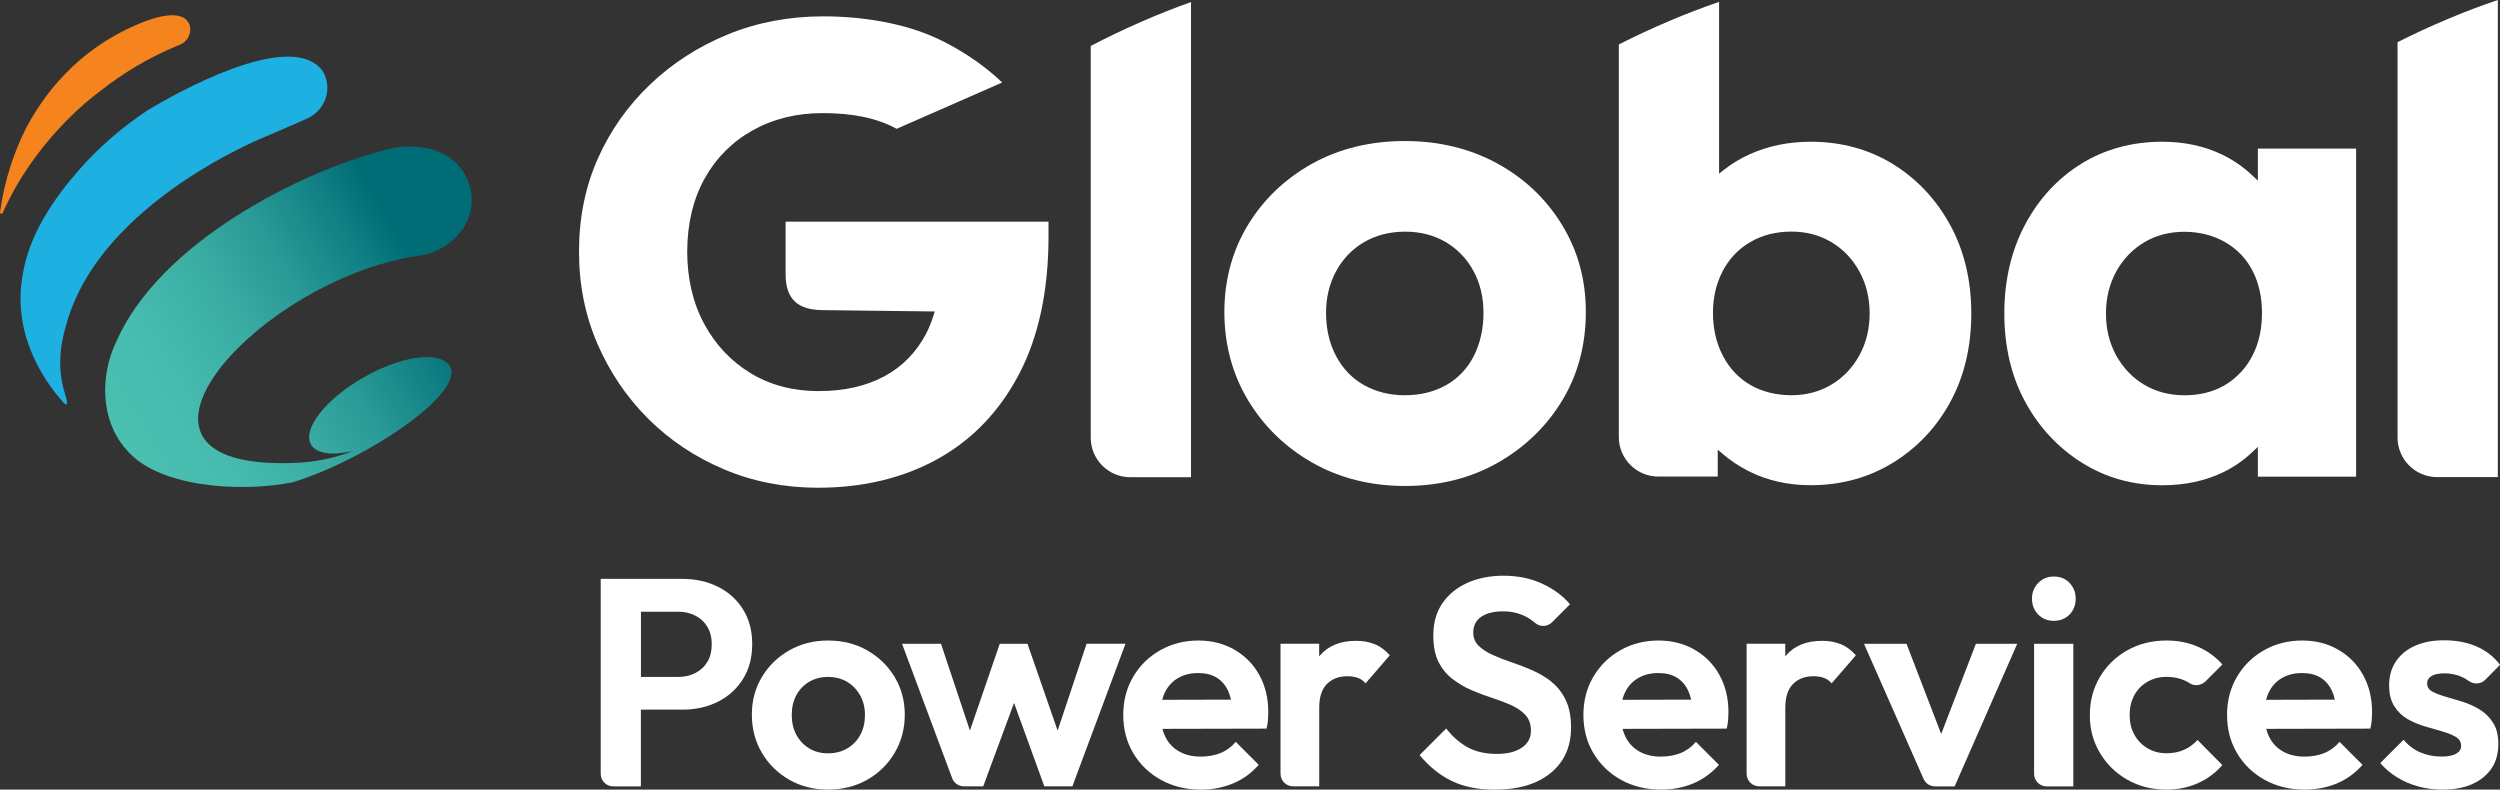
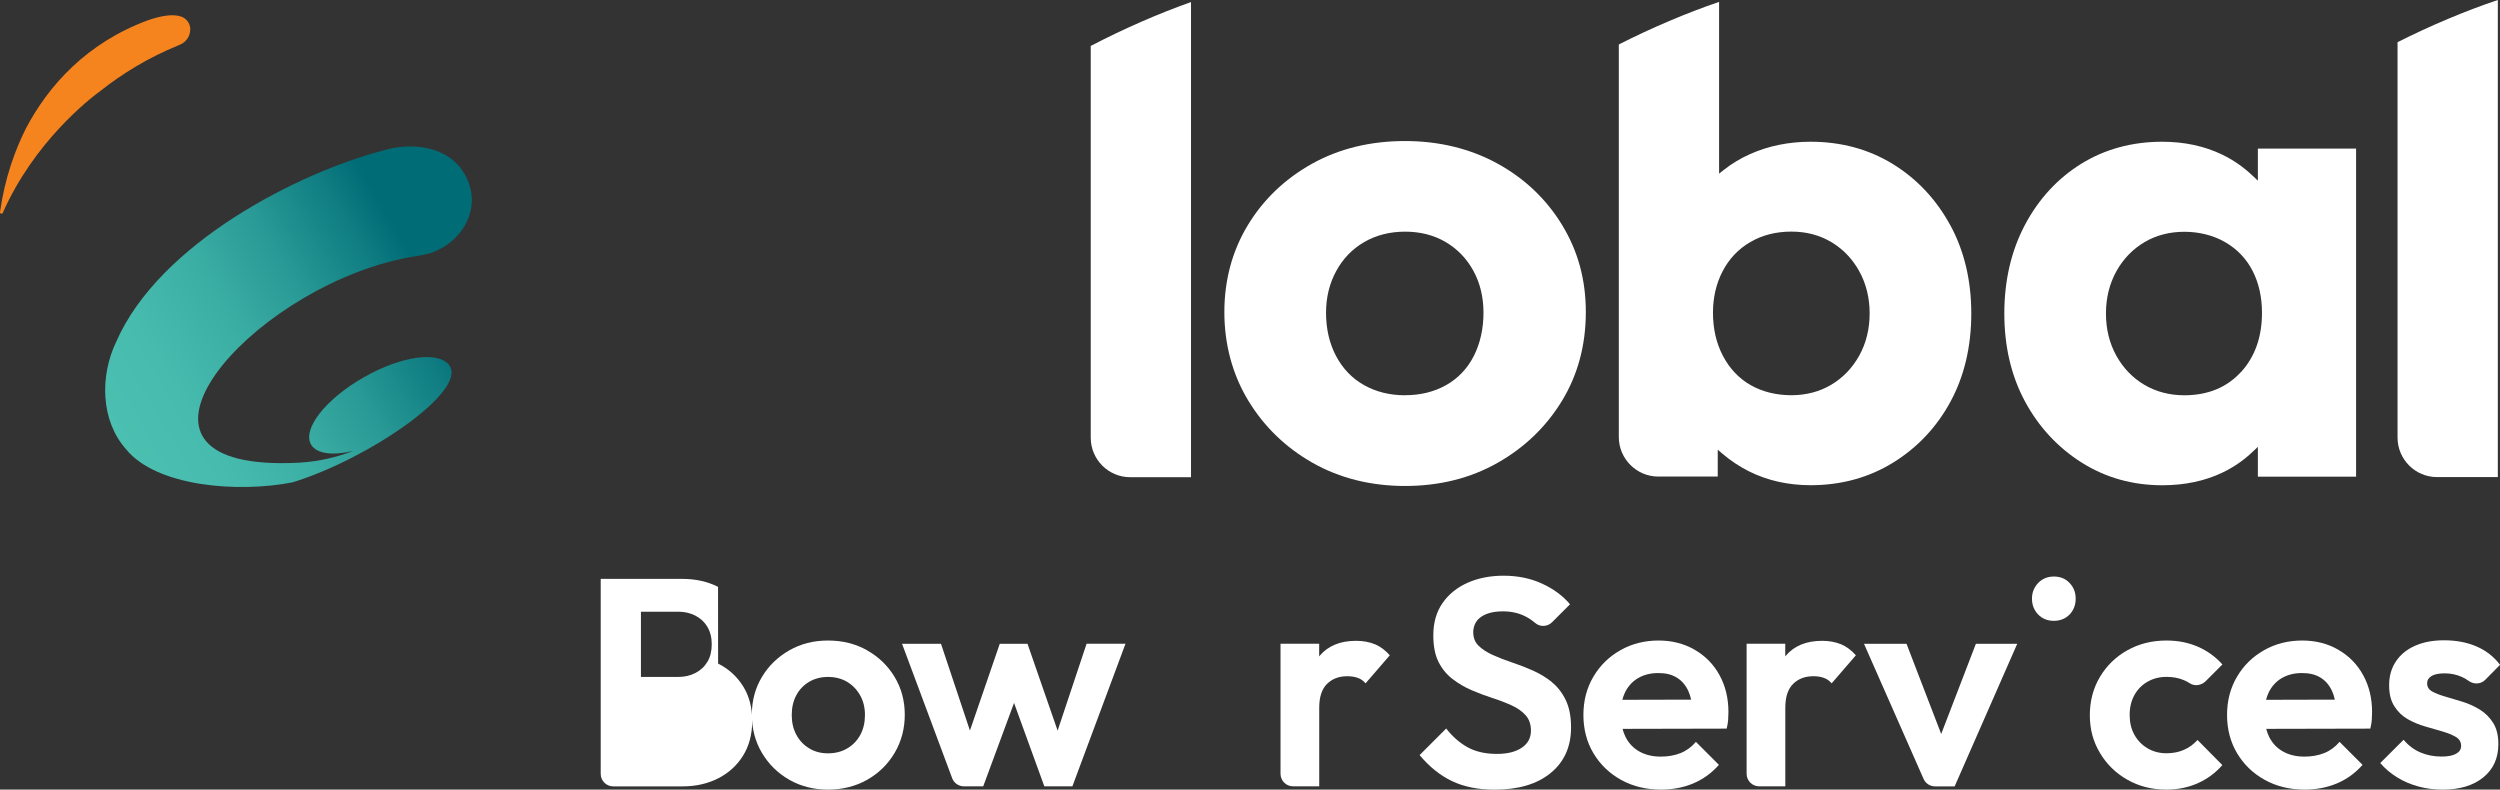
<svg xmlns="http://www.w3.org/2000/svg" id="Layer_1" data-name="Layer 1" viewBox="0 0 425.08 134.26">
  <rect x="0" y="0" width="425.08" height="134.26" fill="#333333" stroke="none" />
  <defs>
    <style>
      .cls-1 {
        fill: #f5841f;
      }

      .cls-2 {
        fill: url(#linear-gradient);
      }

      .cls-3 {
        fill: #fff;
      }

      .cls-4 {
        fill: #1db0e1;
      }
    </style>
    <linearGradient id="linear-gradient" x1="113.15" y1="-334.78" x2="186.7" y2="-334.78" gradientTransform="translate(91.48 420.86) rotate(-30.31)" gradientUnits="userSpaceOnUse">
      <stop offset="0" stop-color="#4bc0b1" />
      <stop offset=".17" stop-color="#47bbae" />
      <stop offset=".35" stop-color="#3cafa5" />
      <stop offset=".53" stop-color="#299a96" />
      <stop offset=".71" stop-color="#0f7d82" />
      <stop offset=".8" stop-color="#006c76" />
    </linearGradient>
  </defs>
-   <path class="cls-3" d="M122.09,99.78c-1.79-.9-3.81-1.35-6.05-1.35h-13.9v33.15c0,1.17.95,2.13,2.13,2.13h4.7v-13.05h7.08c2.24,0,4.26-.45,6.05-1.36s3.2-2.19,4.24-3.86c1.04-1.67,1.56-3.65,1.56-5.92s-.52-4.24-1.56-5.9c-1.04-1.66-2.45-2.94-4.24-3.84ZM120.29,112.51c-.48.82-1.16,1.46-2.03,1.91-.87.45-1.84.68-2.91.68h-6.37v-11.09h6.37c1.07,0,2.04.23,2.91.68.87.45,1.55,1.09,2.03,1.91.48.82.73,1.8.73,2.94s-.24,2.17-.73,2.99Z" />
+   <path class="cls-3" d="M122.09,99.78c-1.79-.9-3.81-1.35-6.05-1.35h-13.9v33.15c0,1.17.95,2.13,2.13,2.13h4.7h7.08c2.24,0,4.26-.45,6.05-1.36s3.2-2.19,4.24-3.86c1.04-1.67,1.56-3.65,1.56-5.92s-.52-4.24-1.56-5.9c-1.04-1.66-2.45-2.94-4.24-3.84ZM120.29,112.51c-.48.82-1.16,1.46-2.03,1.91-.87.45-1.84.68-2.91.68h-6.37v-11.09h6.37c1.07,0,2.04.23,2.91.68.87.45,1.55,1.09,2.03,1.91.48.82.73,1.8.73,2.94s-.24,2.17-.73,2.99Z" />
  <path class="cls-3" d="M147.44,110.57c-1.96-1.1-4.17-1.66-6.65-1.66s-4.64.56-6.6,1.68c-1.96,1.12-3.51,2.63-4.64,4.52-1.14,1.89-1.71,4.02-1.71,6.4s.57,4.58,1.71,6.5c1.14,1.92,2.69,3.45,4.64,4.57,1.96,1.12,4.16,1.68,6.6,1.68s4.7-.56,6.67-1.68c1.97-1.12,3.53-2.65,4.67-4.59,1.14-1.94,1.71-4.1,1.71-6.47s-.58-4.52-1.73-6.42c-1.15-1.91-2.71-3.41-4.67-4.52ZM146.29,124.93c-.52.97-1.25,1.74-2.21,2.31-.95.57-2.05.85-3.29.85s-2.28-.28-3.21-.85c-.94-.57-1.66-1.34-2.18-2.31-.52-.97-.78-2.09-.78-3.36s.26-2.39.78-3.36c.52-.97,1.25-1.73,2.18-2.28.94-.55,2.01-.83,3.21-.83s2.32.28,3.24.83c.92.55,1.66,1.31,2.21,2.28.55.97.83,2.09.83,3.36s-.26,2.39-.78,3.36Z" />
  <path class="cls-3" d="M184.75,109.47l-4.92,14.76-5.12-14.76h-4.72l-5.07,14.75-4.92-14.75h-6.62l8.52,22.85c.31.83,1.11,1.38,1.99,1.38h3.29l5.24-14.18,5.15,14.18h4.77l9.03-24.24h-6.62Z" />
-   <path class="cls-3" d="M209.9,110.47c-1.81-1.04-3.85-1.56-6.12-1.56-2.41,0-4.58.55-6.52,1.66-1.94,1.1-3.47,2.61-4.59,4.52-1.12,1.91-1.68,4.06-1.68,6.47s.57,4.62,1.71,6.52c1.14,1.91,2.7,3.41,4.69,4.52,1.99,1.1,4.26,1.66,6.8,1.66,1.97,0,3.8-.35,5.47-1.05,1.67-.7,3.13-1.76,4.37-3.16l-3.91-3.91c-.74.87-1.61,1.51-2.61,1.91-1,.4-2.12.6-3.36.6-1.37,0-2.58-.28-3.61-.85-1.04-.57-1.83-1.4-2.38-2.48-.22-.43-.38-.9-.51-1.39l17.7-.04c.13-.53.22-1.03.25-1.48.03-.45.05-.89.05-1.33,0-2.34-.5-4.43-1.51-6.27-1-1.84-2.41-3.28-4.22-4.32ZM200.31,115.29c.97-.57,2.11-.85,3.41-.85s2.27.25,3.11.75c.84.5,1.49,1.24,1.96,2.21.22.47.4.99.52,1.56l-11.7.03c.12-.45.27-.88.46-1.27.52-1.05,1.26-1.86,2.23-2.43Z" />
  <path class="cls-3" d="M233.76,109.54c-.92-.38-1.98-.58-3.19-.58-2.71,0-4.78.86-6.22,2.58-.02.02-.03.05-.05.07v-2.15h-6.57v22.11c0,1.17.95,2.13,2.13,2.13h4.45v-13.35c0-1.84.44-3.19,1.33-4.07.89-.87,2.03-1.3,3.44-1.3.67,0,1.26.09,1.78.28.52.18.96.49,1.33.93l4.12-4.77c-.77-.87-1.62-1.5-2.53-1.88Z" />
  <path class="cls-3" d="M263.87,115.97c-.99-.79-2.07-1.44-3.24-1.96-1.17-.52-2.36-.98-3.56-1.38-1.2-.4-2.3-.83-3.29-1.28-.99-.45-1.78-.97-2.38-1.56-.56-.54-.86-1.25-.9-2.13-.04-.98.33-1.98,1.09-2.59.92-.75,2.24-1.12,3.97-1.12,1.37,0,2.6.27,3.69.8.62.3,1.23.71,1.83,1.21.83.69,2.06.6,2.82-.16l3.05-3.05c-1.2-1.44-2.79-2.61-4.74-3.51s-4.14-1.35-6.55-1.35c-2.28,0-4.32.4-6.12,1.2s-3.23,1.96-4.27,3.46-1.56,3.33-1.56,5.47c0,1.84.29,3.35.88,4.52.59,1.17,1.38,2.14,2.38,2.91,1,.77,2.09,1.41,3.26,1.91,1.17.5,2.35.95,3.54,1.33,1.19.38,2.27.8,3.26,1.25.99.45,1.78,1.01,2.38,1.68.6.67.9,1.54.9,2.61,0,1.24-.52,2.21-1.56,2.91-1.04.7-2.44,1.05-4.22,1.05-1.97,0-3.64-.38-4.99-1.13s-2.57-1.81-3.64-3.19l-4.52,4.52c1.64,1.97,3.47,3.45,5.5,4.42,2.02.97,4.44,1.46,7.25,1.46,4.05,0,7.23-.94,9.54-2.84,2.31-1.89,3.46-4.47,3.46-7.75,0-1.84-.3-3.39-.9-4.64-.6-1.25-1.4-2.27-2.38-3.06Z" />
  <path class="cls-3" d="M288.14,110.47c-1.81-1.04-3.85-1.56-6.12-1.56-2.41,0-4.58.55-6.52,1.66-1.94,1.1-3.47,2.61-4.59,4.52-1.12,1.91-1.68,4.06-1.68,6.47s.57,4.62,1.71,6.52c1.14,1.91,2.7,3.41,4.69,4.52,1.99,1.1,4.26,1.66,6.8,1.66,1.97,0,3.8-.35,5.47-1.05,1.67-.7,3.13-1.76,4.37-3.16l-3.91-3.91c-.74.87-1.61,1.51-2.61,1.91-1,.4-2.12.6-3.36.6-1.37,0-2.58-.28-3.61-.85-1.04-.57-1.83-1.4-2.38-2.48-.22-.43-.38-.9-.51-1.39l17.7-.04c.13-.53.22-1.03.25-1.48.03-.45.05-.89.05-1.33,0-2.34-.5-4.43-1.51-6.27-1-1.84-2.41-3.28-4.22-4.32ZM278.55,115.29c.97-.57,2.11-.85,3.41-.85s2.27.25,3.11.75c.84.5,1.49,1.24,1.96,2.21.22.47.4.99.52,1.56l-11.7.03c.12-.45.27-.88.46-1.27.52-1.05,1.26-1.86,2.23-2.43Z" />
  <path class="cls-3" d="M313.01,109.54c-.92-.38-1.98-.58-3.19-.58-2.71,0-4.78.86-6.22,2.58-.02.02-.03.05-.05.07v-2.15h-6.57v22.11c0,1.17.95,2.13,2.13,2.13h4.45v-13.35c0-1.84.44-3.19,1.33-4.07.89-.87,2.03-1.3,3.44-1.3.67,0,1.26.09,1.78.28.52.18.96.49,1.33.93l4.12-4.77c-.77-.87-1.62-1.5-2.53-1.88Z" />
  <path class="cls-3" d="M330.07,124.81l-5.9-15.34h-7.23l10.13,22.97c.34.77,1.1,1.27,1.95,1.27h3.33l10.64-24.24h-7.03l-5.9,15.34Z" />
  <path class="cls-3" d="M349.21,98.03c-1.07,0-1.96.37-2.66,1.1-.7.74-1.05,1.62-1.05,2.66s.35,1.97,1.05,2.69c.7.72,1.59,1.08,2.66,1.08s2-.36,2.69-1.08c.68-.72,1.03-1.61,1.03-2.69s-.34-1.92-1.03-2.66c-.69-.74-1.58-1.1-2.69-1.1Z" />
-   <path class="cls-3" d="M347.98,133.71h4.55v-24.24h-6.67v22.11c0,1.17.95,2.13,2.13,2.13Z" />
  <path class="cls-3" d="M365.14,115.92c.95-.55,2.03-.83,3.24-.83,1.07,0,2.05.18,2.94.55.35.15.69.32,1,.53.84.56,1.98.38,2.7-.33l2.86-2.86c-1.2-1.34-2.61-2.35-4.22-3.04-1.61-.69-3.36-1.03-5.27-1.03-2.48,0-4.7.55-6.67,1.66-1.97,1.1-3.53,2.62-4.67,4.54-1.14,1.92-1.71,4.09-1.71,6.5s.57,4.48,1.71,6.4c1.14,1.92,2.69,3.45,4.67,4.57,1.97,1.12,4.18,1.68,6.62,1.68,1.94,0,3.72-.36,5.34-1.08,1.62-.72,3.02-1.75,4.19-3.09l-4.22-4.27c-.67.74-1.44,1.3-2.31,1.68-.87.38-1.86.58-2.96.58-1.2,0-2.28-.28-3.24-.85-.95-.57-1.7-1.34-2.23-2.31-.54-.97-.8-2.09-.8-3.36s.27-2.39.8-3.36c.53-.97,1.28-1.73,2.23-2.28Z" />
  <path class="cls-3" d="M397.58,110.47c-1.81-1.04-3.85-1.56-6.12-1.56-2.41,0-4.58.55-6.52,1.66-1.94,1.1-3.47,2.61-4.59,4.52-1.12,1.91-1.68,4.06-1.68,6.47s.57,4.62,1.71,6.52c1.14,1.91,2.7,3.41,4.69,4.52,1.99,1.1,4.26,1.66,6.8,1.66,1.97,0,3.8-.35,5.47-1.05,1.67-.7,3.13-1.76,4.37-3.16l-3.91-3.91c-.74.87-1.61,1.51-2.61,1.91-1,.4-2.12.6-3.36.6-1.37,0-2.58-.28-3.61-.85-1.04-.57-1.83-1.4-2.38-2.48-.22-.43-.38-.9-.51-1.39l17.7-.04c.13-.53.22-1.03.25-1.48.03-.45.05-.89.05-1.33,0-2.34-.5-4.43-1.51-6.27-1-1.84-2.41-3.28-4.22-4.32ZM388,115.29c.97-.57,2.11-.85,3.41-.85s2.27.25,3.11.75c.84.5,1.49,1.24,1.96,2.21.22.47.4.99.52,1.56l-11.7.03c.12-.45.27-.88.46-1.27.52-1.05,1.26-1.86,2.23-2.43Z" />
  <path class="cls-3" d="M421.65,120.66c-.92-.57-1.89-1.01-2.91-1.33-1.02-.32-2-.61-2.94-.88-.94-.27-1.69-.56-2.26-.88-.57-.32-.85-.78-.85-1.38,0-.53.25-.95.75-1.25.5-.3,1.25-.45,2.26-.45s2.02.21,2.94.63c.39.18.76.39,1.11.65.87.63,2.06.59,2.82-.18l2.52-2.55c-1.07-1.41-2.42-2.45-4.04-3.14-1.62-.69-3.44-1.03-5.44-1.03s-3.56.31-4.97.93c-1.41.62-2.49,1.51-3.26,2.66-.77,1.15-1.15,2.5-1.15,4.04s.3,2.68.9,3.61c.6.94,1.36,1.66,2.28,2.18.92.52,1.9.93,2.94,1.23,1.04.3,2.02.59,2.94.85.92.27,1.68.58,2.28.93.6.35.9.86.9,1.53,0,.57-.28,1.01-.85,1.33-.57.32-1.39.48-2.46.48-1.3,0-2.51-.23-3.61-.7-1.1-.47-2.06-1.19-2.86-2.16l-3.97,3.96c.8.94,1.76,1.75,2.86,2.43,1.1.69,2.32,1.2,3.64,1.56s2.69.53,4.09.53c2.91,0,5.22-.69,6.93-2.08,1.71-1.39,2.56-3.27,2.56-5.65,0-1.47-.29-2.68-.88-3.61-.59-.94-1.34-1.69-2.26-2.26Z" />
  <path class="cls-3" d="M238.91,23.98c-5.91,0-11.24,1.3-15.84,3.87-4.6,2.57-8.27,6.08-10.91,10.45-2.64,4.36-3.98,9.33-3.98,14.77s1.36,10.57,4.04,15c2.68,4.44,6.37,8.02,10.97,10.63,4.6,2.6,9.89,3.93,15.72,3.93s11.12-1.32,15.72-3.93c4.6-2.6,8.29-6.16,10.97-10.57,2.68-4.4,4.04-9.47,4.04-15.06s-1.36-10.42-4.04-14.83c-2.68-4.4-6.39-7.92-11.02-10.45-4.64-2.53-9.91-3.81-15.67-3.81ZM238.91,67.21c-2.59,0-4.93-.58-6.95-1.71-2.04-1.14-3.65-2.81-4.79-4.97-1.13-2.14-1.7-4.61-1.7-7.35,0-2.58.57-4.96,1.71-7.06,1.14-2.11,2.74-3.78,4.78-4.96,2.03-1.18,4.37-1.77,6.96-1.77s4.91.6,6.9,1.77c1.99,1.18,3.58,2.82,4.71,4.9,1.13,2.07,1.71,4.46,1.71,7.12s-.55,5.2-1.64,7.34c-1.1,2.16-2.69,3.83-4.73,4.97-2.02,1.14-4.36,1.71-6.95,1.71Z" />
  <path class="cls-3" d="M383.91,25.27v5.45l-.88-.83c-1.55-1.48-3.3-2.69-5.21-3.61-3.01-1.45-6.44-2.18-10.17-2.18-5.12,0-9.75,1.26-13.76,3.74-4.02,2.49-7.24,5.98-9.57,10.37-2.34,4.41-3.52,9.48-3.52,15.09s1.18,10.64,3.52,14.97c2.33,4.32,5.57,7.82,9.63,10.38,4.04,2.56,8.66,3.86,13.7,3.86,3.82,0,7.28-.73,10.29-2.18,1.87-.9,3.58-2.08,5.09-3.52l.88-.83v5.07h16.7V25.27h-16.7ZM381.01,63.28c-2.4,2.61-5.63,3.93-9.6,3.93-2.51,0-4.79-.6-6.79-1.77-1.99-1.18-3.6-2.84-4.77-4.95-1.17-2.11-1.77-4.52-1.77-7.18s.6-5.07,1.77-7.18c1.17-2.11,2.78-3.77,4.77-4.95,1.99-1.18,4.28-1.77,6.79-1.77s4.92.6,6.95,1.77c2.04,1.18,3.61,2.83,4.67,4.91,1.05,2.06,1.58,4.45,1.58,7.11,0,4.11-1.21,7.5-3.6,10.1Z" />
  <path class="cls-3" d="M185.46,7.82v66.6c0,3.71,3.01,6.72,6.72,6.72h10.33V.35c-5.56,1.97-11.44,4.54-17.05,7.46Z" />
  <path class="cls-3" d="M331.6,38.28c-2.37-4.36-5.65-7.86-9.74-10.38-4.09-2.52-8.8-3.8-14-3.8-3.75,0-7.23.72-10.36,2.13-1.58.71-3.05,1.6-4.36,2.63l-.84.66V.32c-5.52,1.88-11.39,4.37-17.05,7.24v66.75c0,3.71,3.02,6.72,6.72,6.72h10.1v-4.57l.85.73c1.36,1.15,2.86,2.15,4.48,2.96,3.12,1.56,6.64,2.35,10.46,2.35,5.2,0,9.93-1.3,14.06-3.86,4.13-2.56,7.41-6.05,9.74-10.38,2.34-4.33,3.52-9.36,3.52-14.97s-1.2-10.65-3.58-15.02ZM316.12,60.48h0c-1.17,2.11-2.78,3.77-4.77,4.95-1.99,1.18-4.27,1.77-6.78,1.77s-4.91-.58-6.89-1.71c-2-1.14-3.59-2.81-4.72-4.97-1.13-2.14-1.7-4.61-1.7-7.35,0-2.58.55-4.95,1.64-7.05,1.1-2.12,2.69-3.79,4.72-4.97,2.03-1.18,4.37-1.77,6.96-1.77s4.79.6,6.78,1.77h0c1.49.88,2.77,2.04,3.81,3.46.35.47.67.97.96,1.5,1.17,2.11,1.77,4.53,1.77,7.18s-.6,5.07-1.77,7.18Z" />
  <path class="cls-3" d="M407.66,7.17v67.23c0,3.71,3.01,6.72,6.72,6.72h10.33V0c-5.51,1.85-11.38,4.32-17.05,7.17Z" />
-   <path class="cls-3" d="M133.58,37.71v8.92c0,4.17,2,6.03,6.17,6.1l19.19.23-.21.66c-.37,1.18-.78,2.19-1.25,3.09-1.66,3.18-4.05,5.63-7.12,7.28-3.08,1.66-6.84,2.51-11.18,2.51s-8.21-1.02-11.54-3.04c-3.33-2.02-5.99-4.84-7.9-8.38-1.92-3.55-2.89-7.7-2.89-12.32s.99-8.86,2.94-12.37c1.94-3.5,4.69-6.27,8.17-8.22,3.48-1.95,7.47-2.94,11.88-2.94,5.25,0,9.29.86,12.62,2.67l17.94-7.87c-3.53-3.44-8.13-6.19-11.49-7.69-5.14-2.29-11.87-3.56-18.96-3.56-5.75,0-11.2,1.03-16.19,3.07-4.99,2.04-9.44,4.9-13.22,8.51-3.79,3.61-6.79,7.86-8.9,12.63-2.12,4.77-3.19,10.07-3.19,15.76s1.05,10.89,3.13,15.7c2.08,4.82,4.98,9.1,8.62,12.73,3.64,3.64,7.98,6.54,12.9,8.62,4.92,2.08,10.3,3.13,15.97,3.13,7.65,0,14.5-1.64,20.36-4.89,5.87-3.25,10.54-8.11,13.86-14.46,3.31-6.34,4.99-14.19,4.99-23.34v-2.55h-44.7Z" />
-   <path class="cls-4" d="M54.64,11.78c-5.72-6.69-24.79,4.12-29.5,6.94-4.67,3.1-8.56,6.58-11.63,10.08-4.33,4.93-8.59,11.08-9.66,17.98-1.91,10.67,4.35,18.8,6.88,21.59.87.97.8.11.3-1.49-1.23-3.89-.93-7.91.26-11.75,5.78-21.04,34.48-32.17,34.48-32.17h0c2.48-1.1,4.65-1.98,6.27-2.73,2.15-.88,3.65-2.97,3.62-5.39-.03-1.81-.94-2.98-1.01-3.06" />
  <path class="cls-1" d="M32.36,4.97c-.02-.94-.6-1.79-1.49-2.13-1.45-.54-3.59-.13-5.7.6C14.78,7.27,8.26,14.5,4.39,21.87,2.61,25.42.83,30.18,0,36.06c-.04.28.36.39.47.13,5.34-12.05,14.66-19.31,16.59-20.72,3.77-2.98,8.17-5.68,13.25-7.75.31-.13.44-.18.49-.22.93-.47,1.56-1.43,1.54-2.52h0Z" />
  <path class="cls-2" d="M78.87,29.4c-2.75-4.63-8.98-5.25-13.72-3.81-14.29,3.73-38.05,15.7-45.4,32.54-2.77,5.77-2.66,13.36,1.67,18.24,5.16,6.38,19.07,7.47,28.33,5.64,12.96-3.99,29.65-15.49,26.69-19.84-1.72-2.52-8.1-1.72-14.6,1.99-6.5,3.71-10.5,8.84-8.93,11.46.94,1.57,3.69,1.87,7.15,1.05-2.81,1.08-5.76,1.76-8.77,1.97-.2.01-.4.03-.6.04-33.88,1.67-10.86-26.79,14.79-33.98,1.87-.52,3.76-.94,5.64-1.21.74-.11,1.48-.26,2.18-.5,5.66-1.98,8.83-8.04,5.67-13.44l-.08-.14Z" />
</svg>